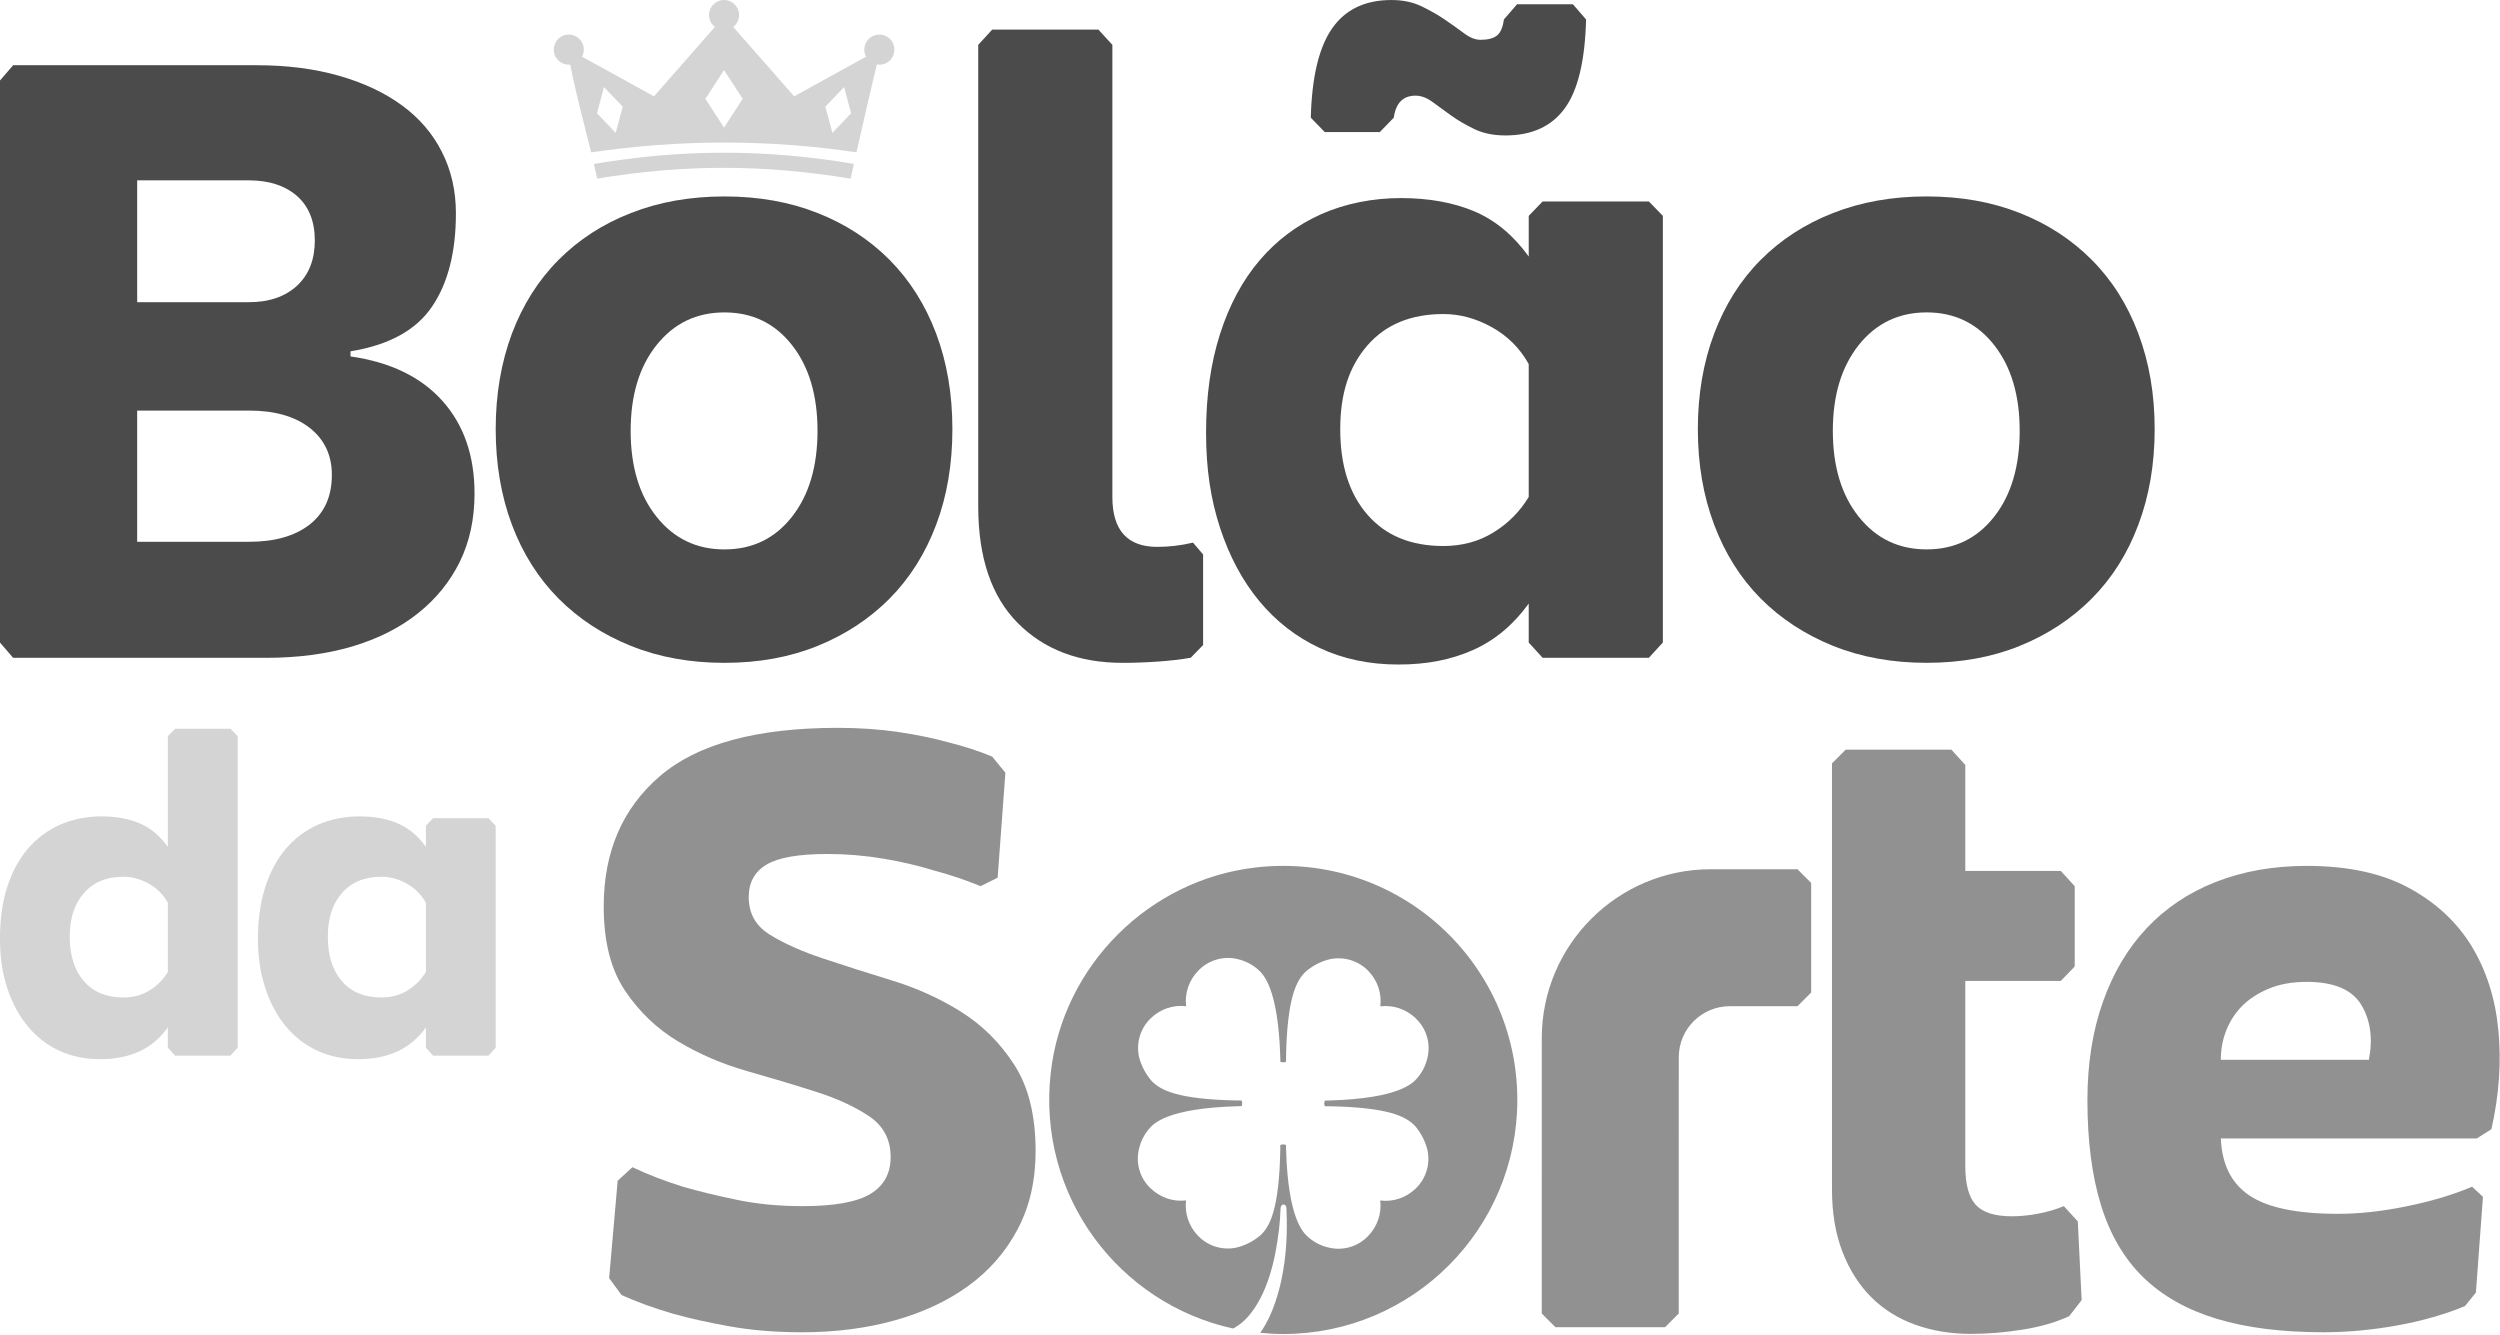
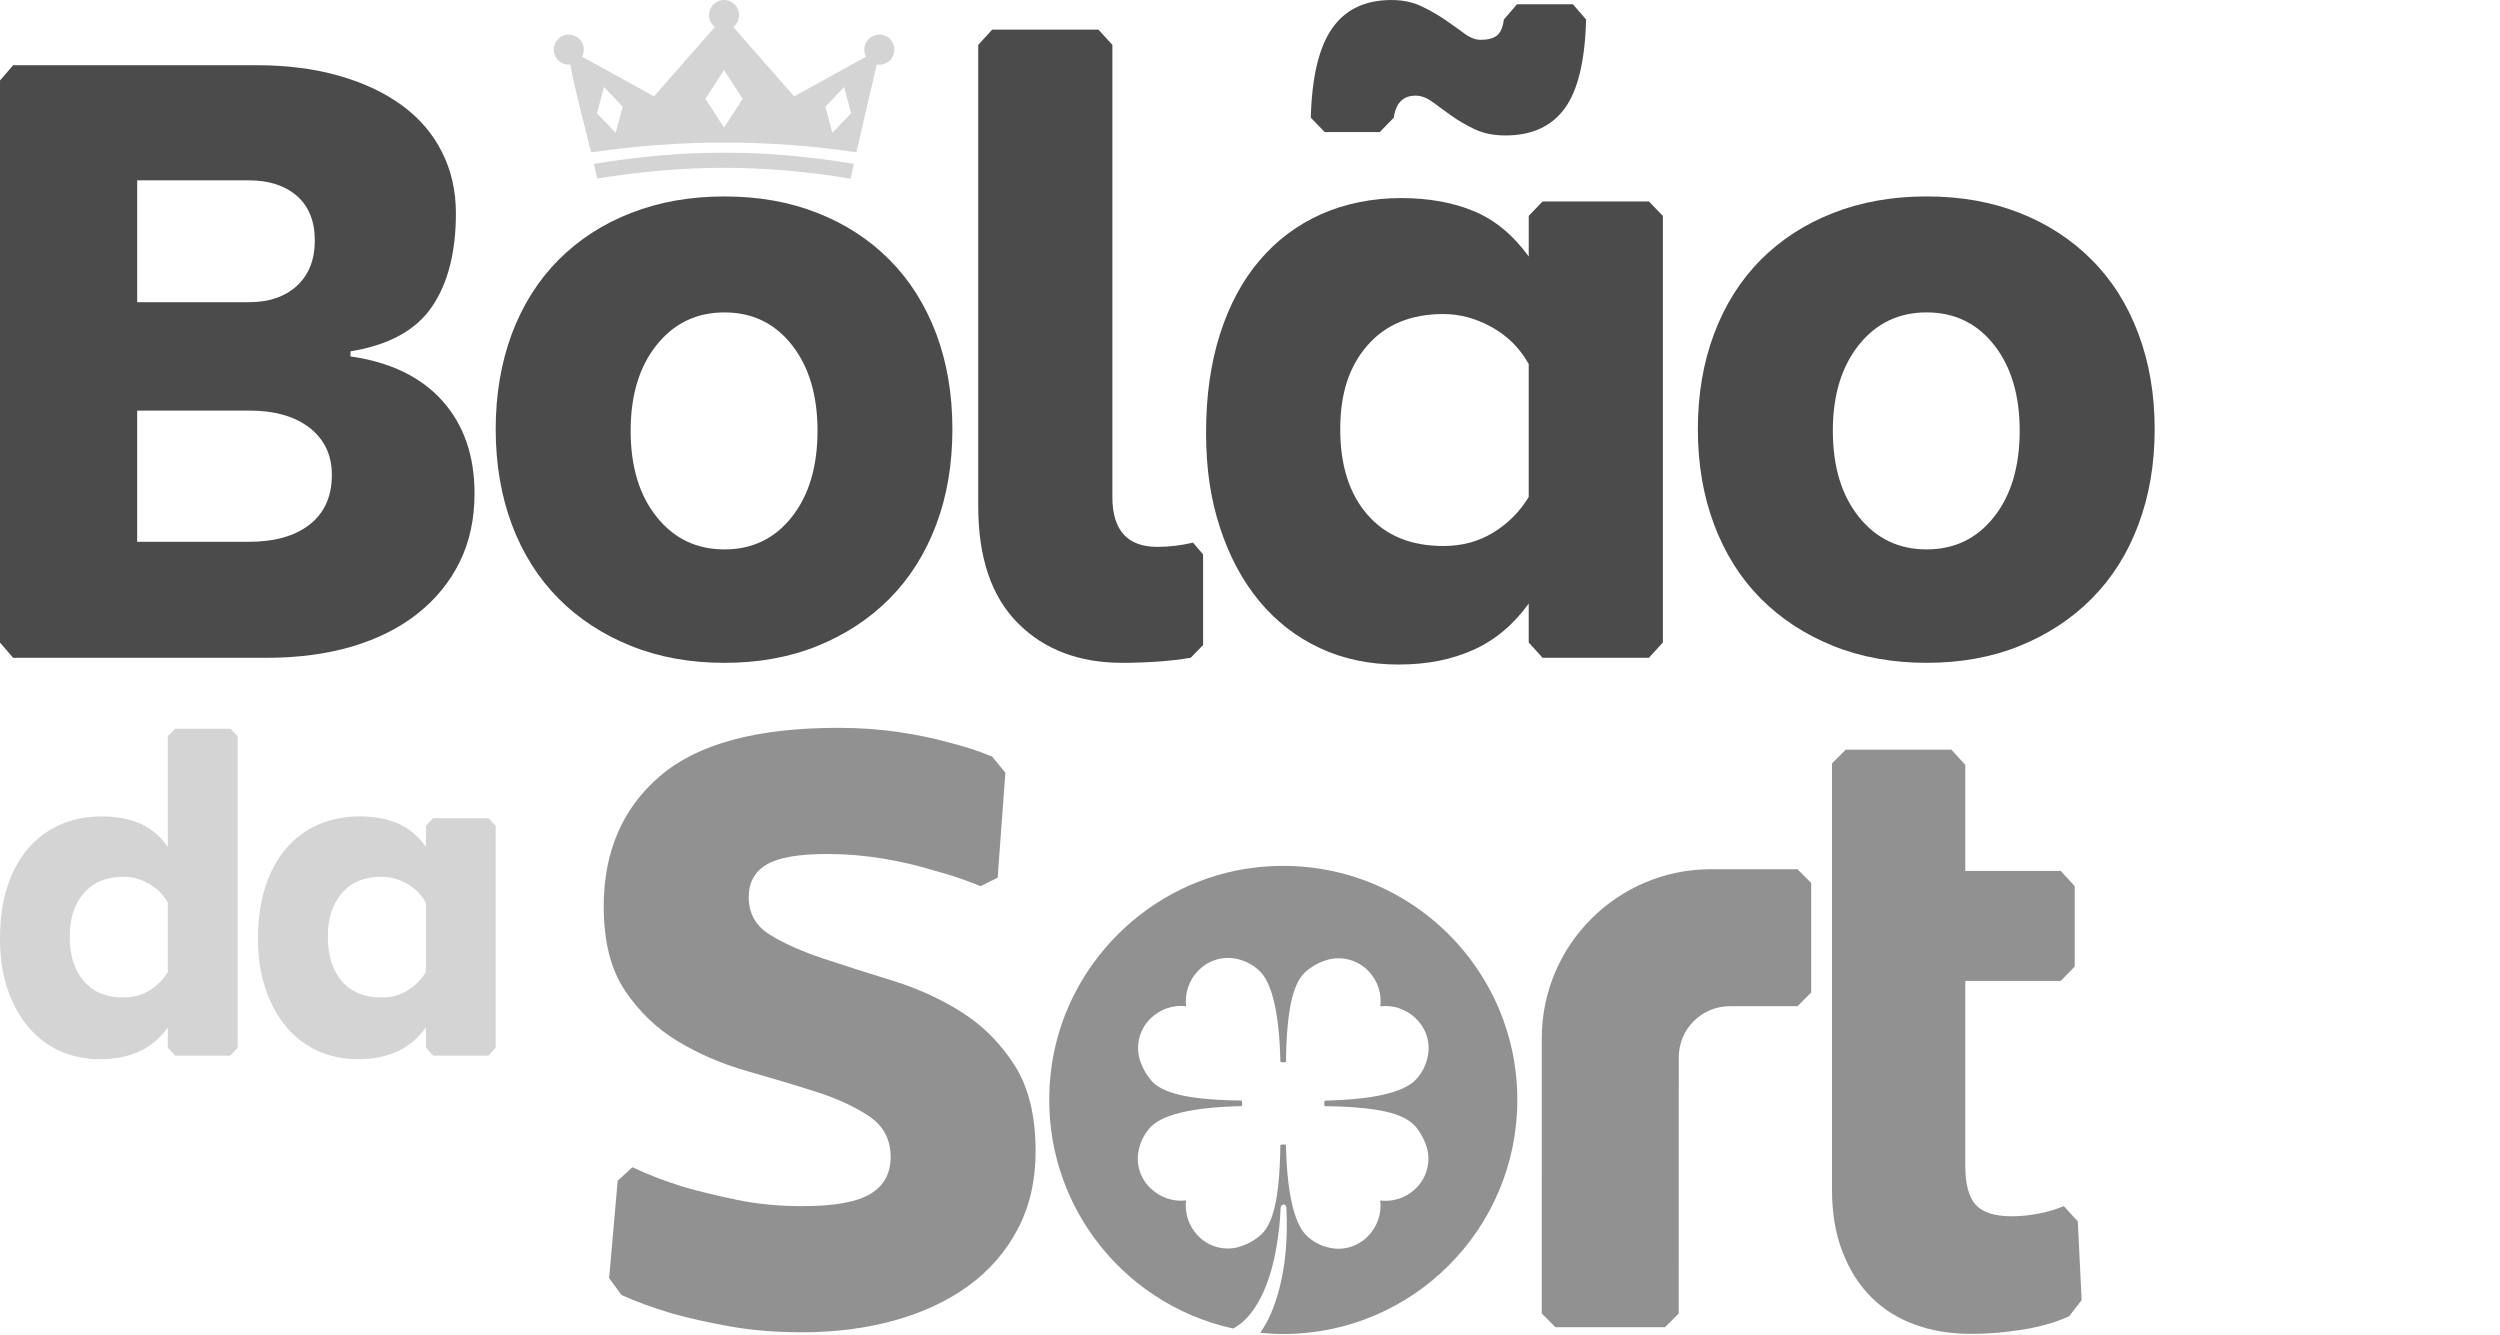
<svg xmlns="http://www.w3.org/2000/svg" width="1232" height="658" viewBox="0 0 1232 658" fill="none">
  <g clip-path="url(#clip0_2050_2313)">
    <path d="M218 197.52C207.42 185.73 192.3 178.44 172.73 175.65V173.13C191.54 170.07 204.95 162.78 212.83 151.21C220.71 139.69 224.67 124.34 224.67 105.13C224.67 94.01 222.37 83.93 217.78 74.89C213.23 65.84 206.66 58.19 198.11 51.94C189.56 45.68 179.25 40.82 167.15 37.36C155.04 33.89 141.5 32.14 126.47 32.14H6.48L0 39.66V316.66L6.48 324.18H131.05C146.85 324.18 161.07 322.29 173.67 318.55C186.27 314.77 197.03 309.37 205.94 302.26C214.85 295.19 221.74 286.69 226.6 276.83C231.42 266.93 233.85 255.77 233.85 243.21C233.85 224.58 228.58 209.37 218.01 197.53L218 197.52ZM67.6 88.88H122.64C132.59 88.88 140.46 91.45 146.36 96.58C152.21 101.76 155.14 109.05 155.14 118.5C155.14 127.95 152.21 135.38 146.36 140.82C140.46 146.22 132.59 148.92 122.64 148.92H67.6V88.89V88.88ZM152.65 258.45C145.36 264.17 135.37 267 122.63 267H67.59V202.33H122.63C135.37 202.33 145.36 205.17 152.65 210.88C159.9 216.6 163.54 224.29 163.54 234.06C163.54 244.59 159.89 252.74 152.65 258.45Z" fill="#4B4B4B" />
    <path d="M461.33 164.36C455.97 150.18 448.32 138.08 438.42 128.09C428.47 118.1 416.64 110.36 402.87 104.96C389.1 99.51 373.84 96.81 357.01 96.81C340.18 96.81 324.83 99.51 310.97 104.96C297.06 110.36 285.18 118.1 275.24 128.09C265.29 138.08 257.64 150.19 252.29 164.36C246.98 178.58 244.28 194.29 244.28 211.52C244.28 228.75 246.98 244.46 252.29 258.64C257.65 272.86 265.3 284.92 275.24 294.96C285.19 304.95 297.07 312.74 310.97 318.32C324.83 323.9 340.18 326.65 357.01 326.65C373.84 326.65 389.1 323.9 402.87 318.32C416.64 312.74 428.48 304.95 438.42 294.96C448.32 284.92 455.97 272.86 461.33 258.64C466.69 244.46 469.34 228.76 469.34 211.52C469.34 194.28 466.68 178.58 461.33 164.36ZM390.27 254.68C381.85 265.39 370.78 270.75 357.01 270.75C343.24 270.75 332.12 265.39 323.57 254.68C315.02 244.01 310.79 229.88 310.79 212.33C310.79 194.78 315.02 180.74 323.57 170.03C332.12 159.32 343.24 153.96 357.01 153.96C370.78 153.96 381.85 159.32 390.27 170.03C398.69 180.74 402.87 194.83 402.87 212.33C402.87 229.83 398.68 244.01 390.27 254.68Z" fill="#4B4B4B" />
    <path d="M437.96 18.66C434.76 16.11 430.09 16.63 427.54 19.84C425.64 22.22 425.45 25.4 426.79 27.93L391.37 47.48L361.34 13.29C363.1 11.93 364.23 9.81 364.23 7.42C364.23 3.33 360.91 0.01 356.82 0.01C352.73 0.01 349.41 3.33 349.41 7.42C349.41 9.81 350.54 11.94 352.3 13.29L322.27 47.48L286.85 27.93C288.05 25.66 288.04 22.82 286.57 20.49C284.38 17.03 279.8 16 276.34 18.19C272.88 20.38 271.85 24.96 274.04 28.42C275.59 30.86 278.32 32.08 281.01 31.83C283.49 44.87 287.85 61.02 291.32 75.1C334.73 68.67 378.66 68.62 422.06 75.06C425.31 60.55 429.66 42.05 432.09 31.77C434.67 32.21 437.4 31.28 439.15 29.09C441.7 25.89 441.18 21.22 437.97 18.67L437.96 18.66ZM303.42 65.47L294.19 55.81L297.65 42.91L306.88 52.57L303.42 65.47ZM356.81 62.87L347.62 48.7L356.81 34.53L366 48.7L356.81 62.87ZM410.2 65.47L406.74 52.57L415.97 42.91L419.43 55.81L410.2 65.47ZM420.78 80.76C420.19 83.46 419.66 85.92 419.22 88.04C376.1 80.95 337.42 80.93 294.3 88C293.81 85.72 293.26 83.3 292.67 80.79C336.35 73.42 377.1 73.41 420.77 80.76H420.78Z" fill="#D4D4D4" />
    <path d="M570.34 269.5C555.56 269.5 548.18 261.3 548.18 244.89V22.11L541.3 14.6H488.95L482.07 22.11V249.47C482.07 274.78 488.57 293.97 501.56 307.04C514.55 320.12 531.75 326.65 553.15 326.65C559.01 326.65 564.86 326.44 570.73 326.02C576.59 325.6 581.94 324.98 586.78 324.14L592.89 317.88V273.24L587.92 267.4C582.06 268.8 576.2 269.49 570.34 269.49V269.5Z" fill="#4B4B4B" />
    <path d="M812.58 99.27H760.2L753.36 106.38V126.41C745.71 115.83 736.71 108.41 726.4 104.09C716.09 99.77 704.03 97.61 690.31 97.61C676.59 97.61 662.99 100.27 651.11 105.53C639.27 110.84 629.15 118.4 620.73 128.3C612.31 138.16 605.83 150.26 601.24 164.57C596.65 178.88 594.35 195.08 594.35 213.17C594.35 231.26 596.65 246.07 601.24 260.11C605.83 274.15 612.27 286.17 620.55 296.2C628.83 306.19 638.78 313.93 650.34 319.33C661.95 324.78 674.87 327.48 689.13 327.48C703.39 327.48 715.14 325.09 725.81 320.37C736.52 315.64 745.7 307.99 753.35 297.46V316.63L760.19 324.15H812.57L819.46 316.63V106.38L812.57 99.27H812.58ZM753.36 244.9C748.99 252.1 743.23 257.95 735.94 262.41C728.69 266.87 720.46 269.07 711.32 269.07C695.25 269.07 682.79 263.94 673.88 253.63C664.92 243.37 660.47 229.33 660.47 211.51C660.47 193.69 664.93 180.5 673.88 170.2C682.79 159.94 695.26 154.76 711.32 154.76C719.47 154.76 727.43 156.92 735.17 161.24C742.96 165.56 748.99 171.59 753.35 179.38V244.91L753.36 244.9Z" fill="#4B4B4B" />
    <path d="M679.97 65.08L686.85 57.99C687.87 50.76 691.44 47.14 697.55 47.14C700.35 47.14 703.15 48.18 705.96 50.27C708.76 52.36 711.82 54.59 715.13 56.94C718.44 59.31 722.26 61.53 726.59 63.62C730.92 65.71 736.01 66.75 741.88 66.75C754.87 66.75 764.62 62.3 771.11 53.4C777.61 44.5 781.1 29.9 781.62 9.6L775.12 2.09H747.61L741.11 9.6C740.6 13.5 739.45 16.14 737.67 17.53C735.88 18.93 733.21 19.62 729.64 19.62C727.09 19.62 724.41 18.58 721.61 16.49C718.8 14.4 715.69 12.18 712.25 9.82C708.81 7.46 704.93 5.23 700.6 3.14C696.26 1.05 691.3 0.01 685.7 0.01C672.71 0.01 662.96 4.67 656.47 13.99C649.97 23.31 646.47 37.98 645.96 58L652.84 65.09H679.97V65.08Z" fill="#4B4B4B" />
    <path d="M1053.76 164.35C1048.45 150.17 1040.8 138.07 1030.85 128.08C1020.9 118.09 1009.07 110.35 995.3 104.95C981.57 99.5 966.27 96.8 949.44 96.8C932.61 96.8 917.31 99.5 903.4 104.95C889.54 110.35 877.61 118.09 867.67 128.08C857.72 138.07 850.12 150.18 844.76 164.35C839.4 178.57 836.7 194.28 836.7 211.51C836.7 228.74 839.4 244.45 844.76 258.63C850.12 272.85 857.72 284.91 867.67 294.95C877.62 304.94 889.54 312.73 903.4 318.31C917.31 323.89 932.65 326.64 949.44 326.64C966.23 326.64 981.57 323.89 995.3 318.31C1009.07 312.73 1020.91 304.94 1030.85 294.95C1040.8 284.91 1048.45 272.85 1053.76 258.63C1059.12 244.45 1061.82 228.75 1061.82 211.51C1061.82 194.27 1059.12 178.57 1053.76 164.35ZM982.7 254.67C974.28 265.38 963.21 270.74 949.44 270.74C935.67 270.74 924.55 265.38 916 254.67C907.49 244 903.22 229.87 903.22 212.32C903.22 194.77 907.5 180.73 916 170.02C924.55 159.31 935.71 153.95 949.44 153.95C963.17 153.95 974.28 159.31 982.7 170.02C991.12 180.73 995.3 194.82 995.3 212.32C995.3 229.82 991.11 244 982.7 254.67Z" fill="#4B4B4B" />
    <path d="M113.54 359.11H86.31L82.71 362.8V417.3C78.75 411.81 74.07 407.94 68.71 405.69C63.31 403.44 57.05 402.31 49.9 402.31C42.75 402.31 35.68 403.71 29.51 406.45C23.35 409.2 18.08 413.16 13.71 418.29C9.34 423.42 5.92 429.72 3.54 437.19C1.15 444.62 -0.01 453.08 -0.01 462.48C-0.01 471.88 1.16 479.58 3.54 486.87C5.93 494.21 9.3 500.46 13.62 505.68C17.9 510.9 23.07 514.91 29.1 517.74C35.13 520.53 41.88 521.97 49.31 521.97C56.74 521.97 62.81 520.71 68.39 518.28C73.97 515.8 78.74 511.84 82.7 506.31V516.3L86.3 520.22H113.53L117.13 516.3V362.79L113.53 359.1L113.54 359.11ZM82.72 478.95C80.47 482.73 77.45 485.79 73.67 488.09C69.89 490.43 65.61 491.56 60.84 491.56C52.52 491.56 45.99 488.9 41.35 483.55C36.71 478.19 34.37 470.86 34.37 461.59C34.37 452.32 36.71 445.48 41.35 440.12C45.98 434.76 52.51 432.06 60.84 432.06C65.07 432.06 69.21 433.19 73.26 435.44C77.31 437.69 80.46 440.84 82.71 444.89V478.96L82.72 478.95Z" fill="#D4D4D4" />
    <path d="M240.72 403.21H213.45L209.89 406.9V417.3C205.88 411.81 201.2 407.94 195.85 405.69C190.49 403.44 184.19 402.31 177.04 402.31C169.89 402.31 162.82 403.71 156.65 406.45C150.49 409.2 145.22 413.16 140.85 418.29C136.48 423.42 133.11 429.72 130.72 437.19C128.33 444.62 127.12 453.08 127.12 462.48C127.12 471.88 128.33 479.58 130.72 486.87C133.11 494.21 136.44 500.46 140.76 505.68C145.08 510.9 150.21 514.91 156.29 517.74C162.32 520.53 169.03 521.97 176.45 521.97C183.87 521.97 190 520.71 195.53 518.28C201.11 515.8 205.88 511.84 209.89 506.31V516.3L213.45 520.22H240.72L244.27 516.3V406.9L240.72 403.21ZM209.9 478.95C207.6 482.73 204.59 485.79 200.81 488.09C197.03 490.43 192.75 491.56 187.98 491.56C179.66 491.56 173.13 488.9 168.49 483.55C163.85 478.19 161.56 470.86 161.56 461.59C161.56 452.32 163.86 445.48 168.49 440.12C173.12 434.76 179.65 432.06 187.98 432.06C192.26 432.06 196.4 433.19 200.45 435.44C204.46 437.69 207.61 440.84 209.9 444.89V478.96V478.95Z" fill="#D4D4D4" />
    <path d="M473.68 498.64C463.23 492.11 451.9 486.96 439.67 483.21C427.44 479.45 416.1 475.84 405.66 472.36C395.21 468.89 386.49 464.99 379.48 460.68C372.47 456.37 368.97 450.19 368.97 442.12C368.97 434.89 371.9 429.54 377.76 426.06C383.62 422.59 393.55 420.85 407.57 420.85C416.99 420.85 426.23 421.62 435.28 423.14C444.32 424.67 452.41 426.55 459.54 428.77C467.95 431 475.84 433.64 483.23 436.7L491.64 432.53L495.46 380.8L488.96 372.87C482.33 370.09 475.07 367.73 467.18 365.78C460.3 363.84 452.21 362.17 442.92 360.77C433.62 359.38 423.62 358.68 412.92 358.68C372.92 358.68 343.69 366.61 325.22 382.46C306.75 398.31 297.51 419.73 297.51 446.7C297.51 463.95 301.01 477.78 308.02 488.21C315.02 498.64 323.74 506.98 334.2 513.24C344.64 519.5 355.98 524.37 368.21 527.84C380.44 531.32 391.77 534.72 402.22 538.06C412.66 541.4 421.39 545.43 428.4 550.16C435.4 554.89 438.91 561.57 438.91 570.19C438.91 578.26 435.6 584.31 428.97 588.34C422.34 592.37 411.14 594.39 395.34 594.39C383.88 594.39 373.11 593.35 363.05 591.26C352.99 589.17 344.13 587.02 336.49 584.8C327.57 582.02 319.3 578.82 311.65 575.2L304.39 581.88L300.18 629.85L306.29 638.19C313.68 641.53 322.09 644.59 331.51 647.37C339.4 649.6 348.76 651.69 359.6 653.63C370.42 655.57 382.33 656.55 395.33 656.55C411.63 656.55 426.79 654.6 440.8 650.71C454.81 646.82 466.98 641.12 477.3 633.61C487.62 626.1 495.7 616.78 501.56 605.66C507.42 594.54 510.35 581.74 510.35 567.28C510.35 549.76 506.85 535.58 499.84 524.73C492.83 513.88 484.11 505.19 473.66 498.66L473.68 498.64Z" fill="#919191" />
-     <path d="M1227.77 556.46C1231.6 539.49 1232.72 523.2 1231.19 507.63C1229.71 492.06 1225.29 478.29 1218.05 466.32C1210.76 454.39 1200.45 444.81 1187.09 437.56C1173.72 430.31 1156.94 426.71 1136.82 426.71C1120.26 426.71 1105.32 429.37 1091.91 434.63C1078.54 439.9 1067.2 447.5 1057.93 457.36C1048.61 467.26 1041.41 479.32 1036.33 493.68C1031.24 507.99 1028.68 524.19 1028.68 542.24C1028.68 562.27 1030.93 579.55 1035.39 593.99C1039.85 608.44 1046.78 620.27 1056.18 629.45C1065.63 638.63 1077.65 645.43 1092.32 649.88C1106.95 654.34 1124.59 656.54 1145.24 656.54C1150.6 656.54 1156.4 656.27 1162.61 655.73C1168.87 655.14 1175.03 654.33 1181.15 653.21C1187.27 652.13 1193.26 650.73 1199.11 649.07C1204.96 647.36 1210.18 645.56 1214.77 643.62L1220.13 636.96L1223.6 589.8L1218.24 584.8C1209.06 588.72 1198.44 591.91 1186.33 594.39C1174.22 596.91 1162.84 598.17 1152.13 598.17C1132.01 598.17 1117.48 595.15 1108.57 589.17C1099.66 583.23 1094.93 573.82 1094.44 561.04H1220.54L1227.78 556.45L1227.77 556.46ZM1167.37 522.26H1094.42C1094.42 517.22 1095.27 512.45 1097.08 507.86C1098.88 503.27 1101.49 499.22 1104.91 495.75C1108.38 492.28 1112.74 489.4 1118.1 487.2C1123.46 484.95 1129.71 483.87 1136.82 483.87C1150.05 483.87 1159.01 487.61 1163.6 495.12C1168.15 502.64 1169.45 511.68 1167.38 522.26H1167.37Z" fill="#919191" />
    <path d="M619.13 427.46C566.33 433.35 523.76 475.82 517.81 528.61C510.93 589.63 551.7 642.5 607.69 654.7C607.87 654.61 608.1 654.48 608.28 654.38C608.82 654.02 609.99 653.35 610.49 652.94C610.85 652.67 611.57 652.13 611.93 651.86C613.01 650.96 614.27 649.7 615.26 648.57C624.49 637.86 628.54 621.21 630.34 605.5C630.7 602.21 630.97 598.79 631.06 595.46C631.15 593.12 633.72 592.85 633.94 595.24C634.84 612.93 633 631.78 626.24 647.49C624.8 650.78 623.04 653.93 621.06 656.81C624.8 657.17 628.58 657.4 632.4 657.4C696.08 657.4 747.74 605.74 747.74 542.01C747.74 473.96 688.74 419.68 619.13 427.45V427.46ZM652.92 545.16H655.08C684.11 545.7 692.61 550.16 696.93 554.48L697.16 554.66C700.04 557.99 702.15 561.91 703.32 566.18C705.08 573.34 702.83 580.9 697.42 585.94C692.78 590.31 686.53 592.38 680.18 591.61C680.94 597.96 678.78 604.35 674.37 608.94C669.33 614.34 661.77 616.59 654.61 614.75C650.97 613.94 647.59 612.18 644.75 609.71C642.32 607.55 634.8 600.98 633.77 566.46C633.72 565.74 633.72 564.97 633.72 564.25C632.82 563.85 631.83 563.89 630.93 564.25V566.41C630.39 595.93 625.8 604.21 621.43 608.49C618.1 611.42 614.18 613.53 609.91 614.66C602.93 616.42 595.51 614.26 590.51 609.12L590.2 608.8C585.83 604.16 583.72 597.86 584.48 591.56C578.13 592.33 571.79 590.16 567.15 585.71L566.88 585.49C561.66 580.45 559.54 573.02 561.34 566C562.2 562.35 563.95 558.98 566.38 556.14C568.59 553.66 575.16 546.19 609.63 545.16C610.4 545.11 611.11 545.11 611.88 545.11C612.24 544.21 612.24 543.22 611.83 542.32H609.67C580.64 541.78 572.14 537.32 567.82 533L567.64 532.82C564.71 529.49 562.6 525.57 561.43 521.3C559.68 514.14 561.93 506.58 567.33 501.59C571.92 497.22 578.22 495.11 584.52 495.87C583.75 489.52 585.91 483.13 590.37 478.5C595.37 473.14 602.93 470.89 610.08 472.69C613.73 473.55 617.15 475.3 619.94 477.78C622.37 479.94 629.89 486.56 630.92 521.03C630.92 521.79 630.97 522.52 630.97 523.24C631.87 523.6 632.86 523.6 633.76 523.24V521.08C634.3 491.6 638.89 483.28 643.26 479C646.59 476.07 650.51 473.96 654.78 472.83C661.8 471.12 669.18 473.24 674.22 478.37L674.54 478.73C678.91 483.32 680.98 489.62 680.21 495.92C686.6 495.16 692.95 497.32 697.58 501.73L697.81 502C703.08 507.04 705.19 514.47 703.39 521.49C702.54 525.14 700.82 528.56 698.35 531.35C696.14 533.83 689.57 541.3 655.1 542.33C654.34 542.38 653.61 542.38 652.89 542.38C652.48 543.28 652.48 544.27 652.89 545.17L652.92 545.16Z" fill="#919191" />
    <path d="M820.52 654.05H766.52C763.88 651.41 762.41 649.93 759.77 647.29L759.789 511.61C759.789 465.71 797.129 428.36 843.039 428.36H885.789C888.429 431 889.899 432.47 892.539 435.11V489.11C889.899 491.75 888.429 493.22 885.789 495.86H852.44C838.56 495.86 827.299 507.11 827.299 521L827.28 647.3C824.64 649.94 823.17 651.41 820.53 654.05H820.52Z" fill="#919191" />
    <path d="M1023.95 601.91L1017.06 594.39C1012.97 596.06 1008.69 597.32 1004.23 598.13C999.77 598.99 995.5 599.39 991.45 599.39C983.03 599.39 977.09 597.5 973.67 593.76C970.25 589.98 968.5 583.68 968.5 574.77V483.41H1015.53L1022.42 476.3V436.7L1015.53 429.18H968.5V376.97L961.66 369.45H909.55C906.91 372.09 905.44 373.56 902.8 376.2V586.01C902.8 597.71 904.51 608.02 907.97 616.88C911.39 625.79 916.12 633.22 922.1 639.2C928.09 645.19 935.29 649.73 943.66 652.75C952.08 655.81 961.26 657.34 971.2 657.34C979.35 657.34 987.81 656.67 996.58 655.27C1005.4 653.87 1013.1 651.67 1019.71 648.61L1025.83 640.69L1023.94 601.9L1023.95 601.91Z" fill="#919191" />
  </g>
  <defs>
    <clipPath id="clip0_2050_2313">
      <rect width="1231.85" height="657.4" fill="white" />
    </clipPath>
  </defs>
</svg>